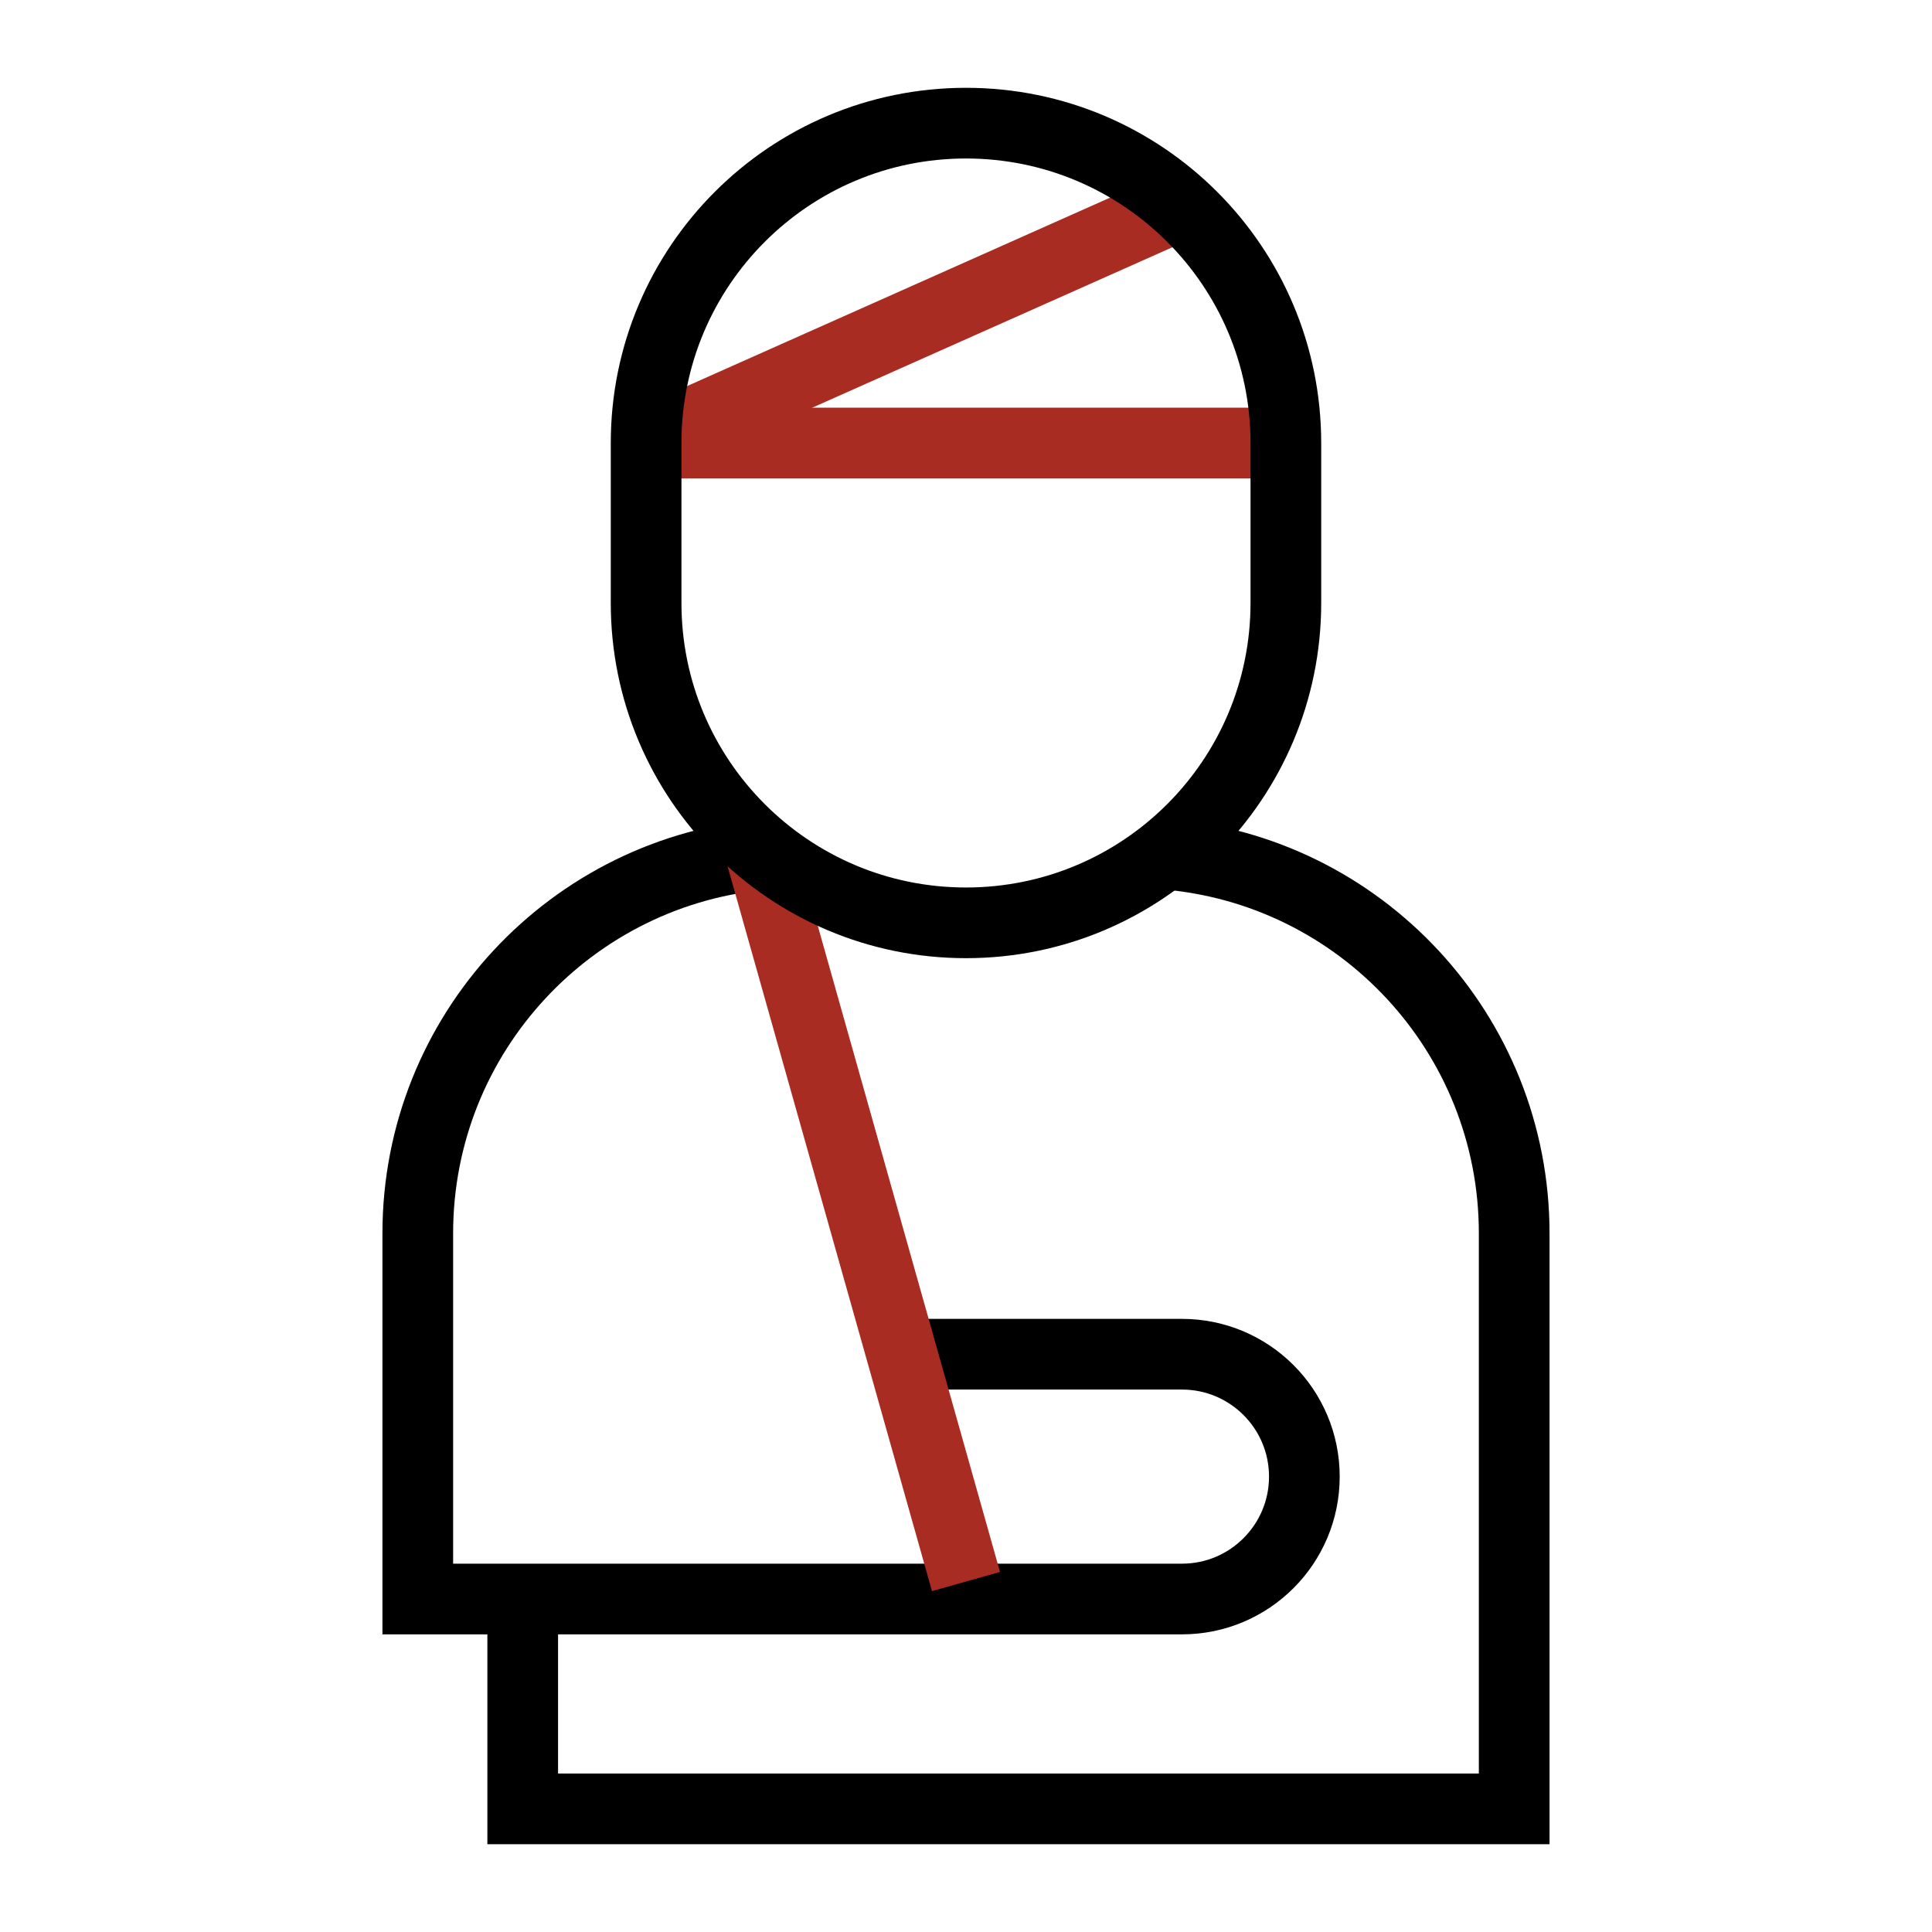
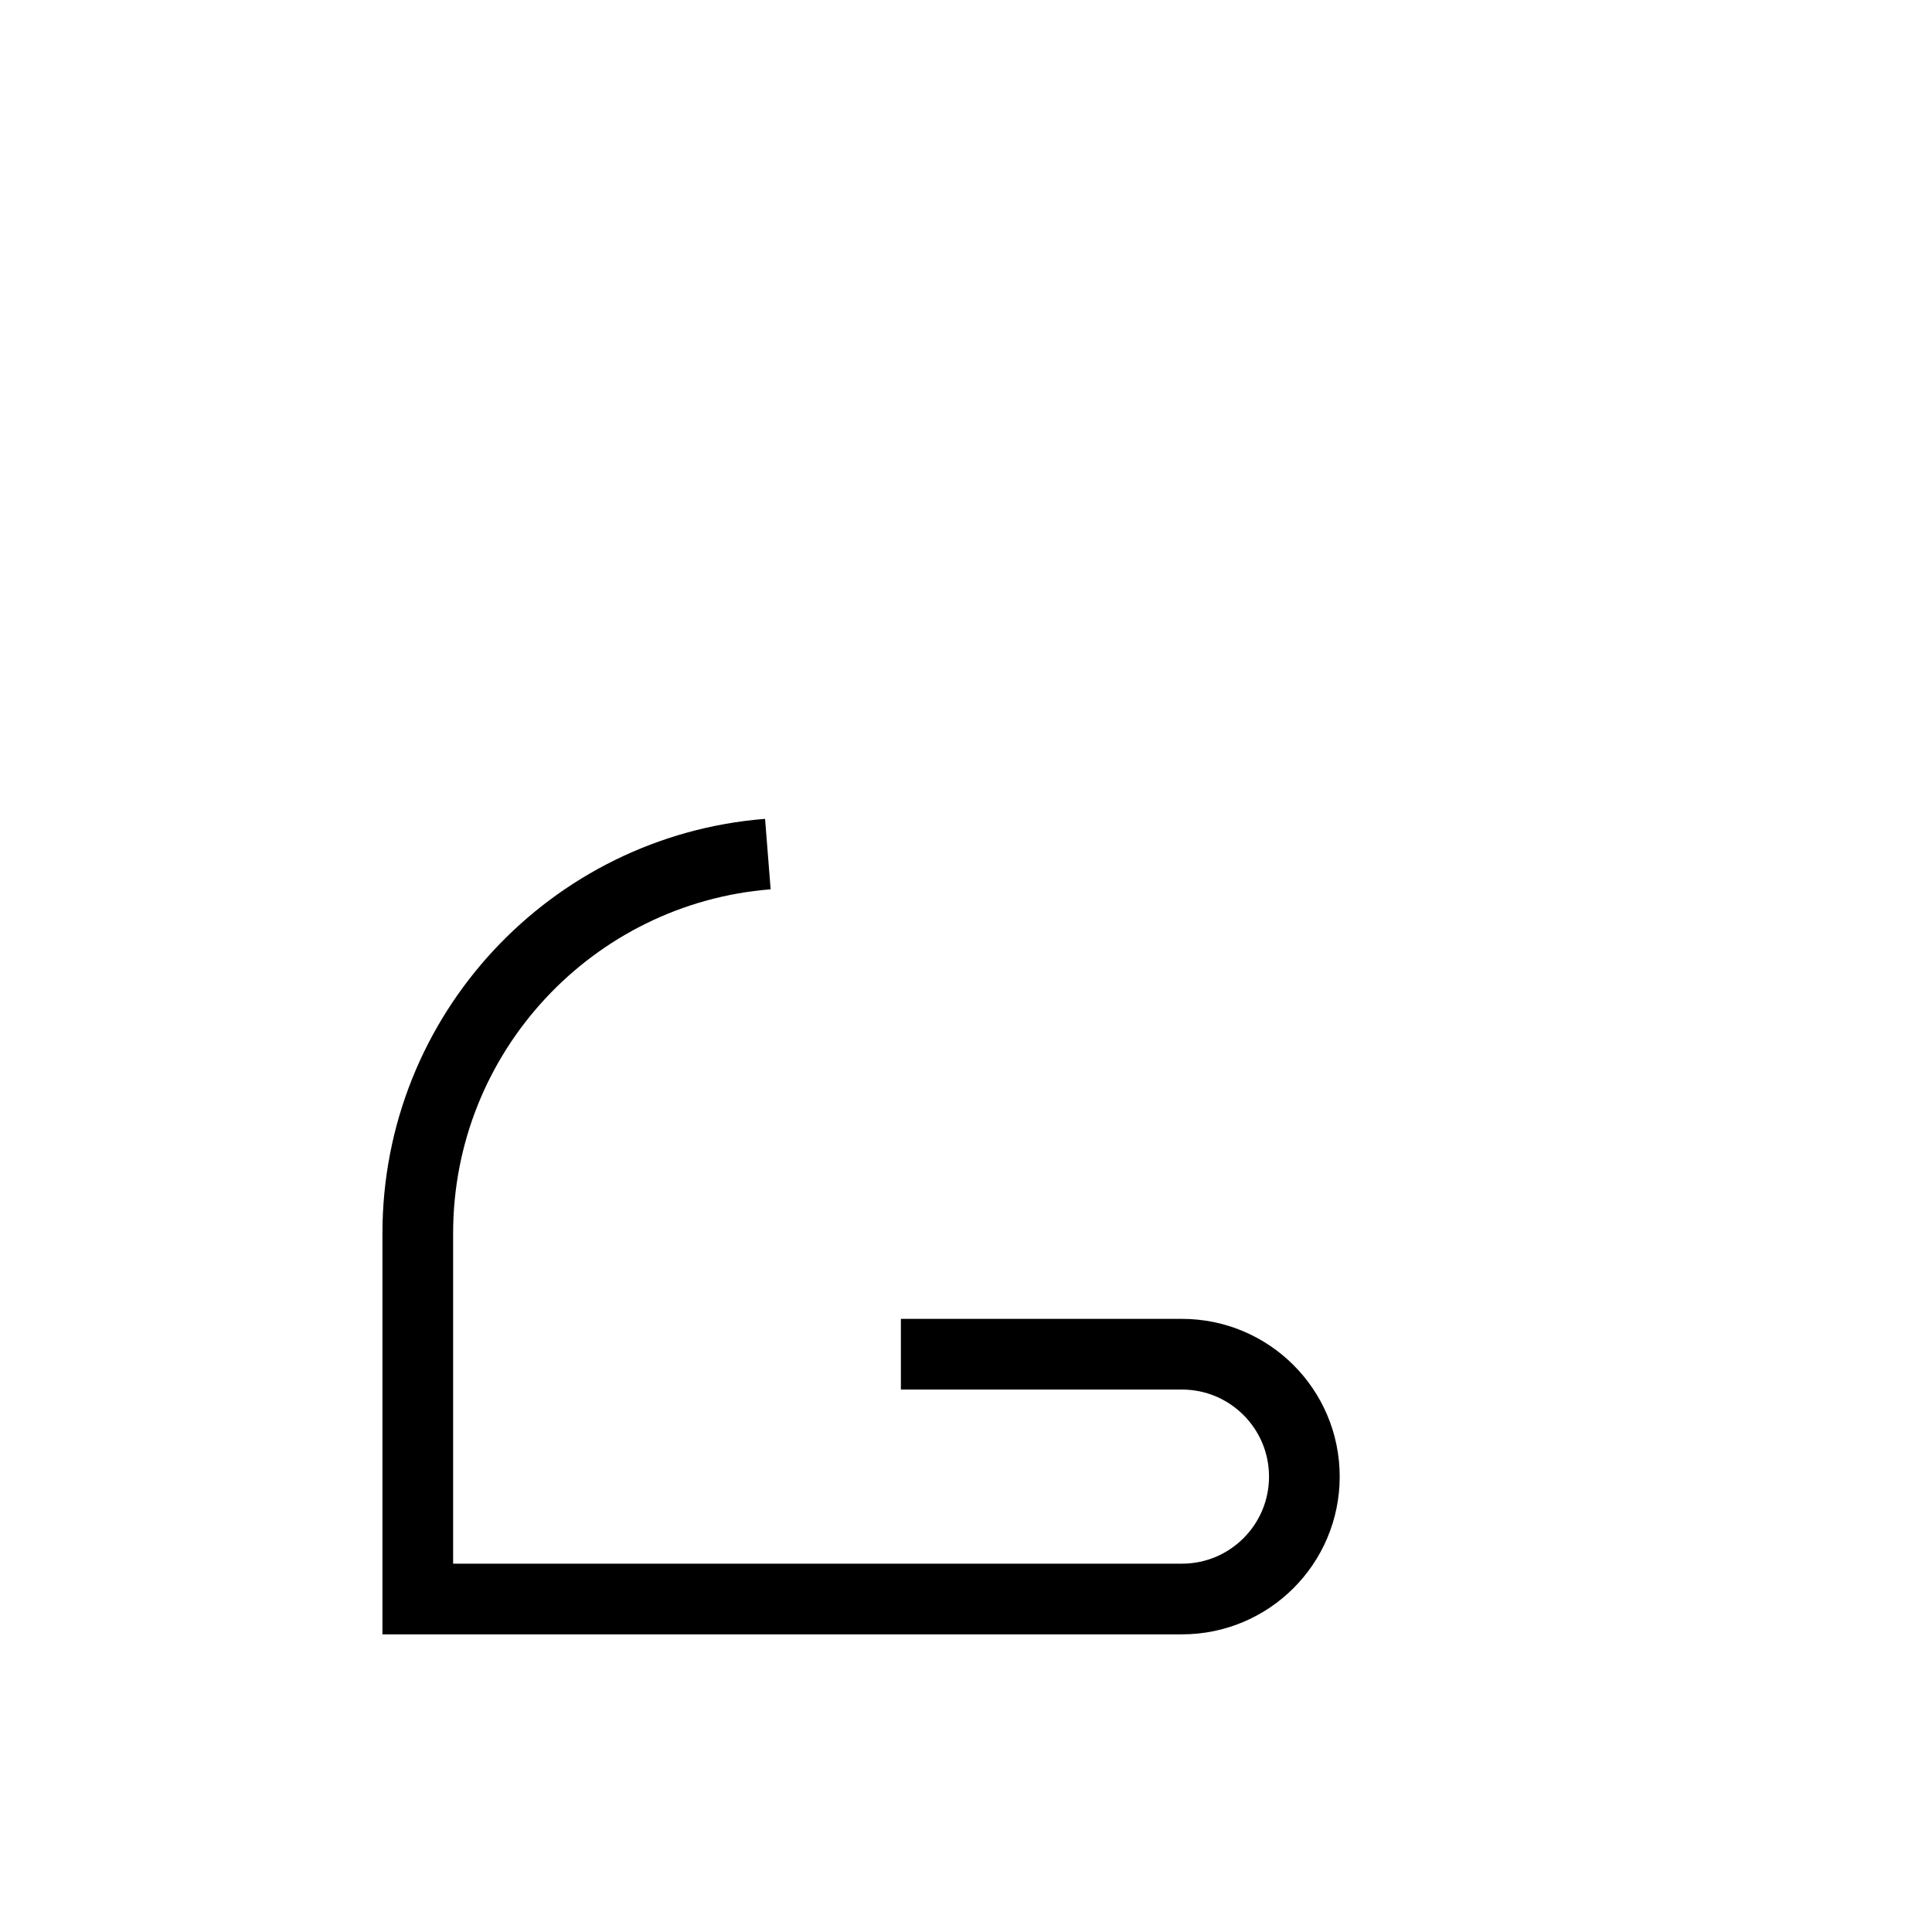
<svg xmlns="http://www.w3.org/2000/svg" width="82" height="82" viewBox="0 0 82 82" fill="none">
  <mask id="mask0_1342_475" style="mask-type:luminance" maskUnits="userSpaceOnUse" x="3" y="3" width="76" height="76">
    <path d="M3 3H79V79H3V3Z" fill="white" />
  </mask>
  <g mask="url(#mask0_1342_475)">
-     <path d="M27.423 18.803H54.576" stroke="#A92C23" stroke-width="3" stroke-miterlimit="10" />
-     <path d="M27.423 18.803L50.079 8.71" stroke="#A92C23" stroke-width="3" stroke-miterlimit="10" />
-     <path d="M49.41 36.25C57.725 36.909 64.267 43.864 64.267 52.348V76.773H22.186V67.867" stroke="black" stroke-width="3" stroke-miterlimit="10" />
    <path d="M38.236 57.477H50.165C53.035 57.477 55.361 59.803 55.361 62.672C55.361 65.541 53.035 67.867 50.165 67.867H17.732V52.348C17.732 43.864 24.275 36.908 32.59 36.25" stroke="black" stroke-width="3" stroke-miterlimit="10" />
-     <path d="M32.292 36.25L41 67.125" stroke="#A92C23" stroke-width="3" stroke-miterlimit="10" />
-     <path d="M40.999 39.168C33.501 39.168 27.423 33.09 27.423 25.591V18.803C27.423 11.305 33.501 5.227 40.999 5.227C48.498 5.227 54.576 11.305 54.576 18.803V25.591C54.576 33.09 48.498 39.168 40.999 39.168Z" stroke="black" stroke-width="3" stroke-miterlimit="10" />
  </g>
</svg>